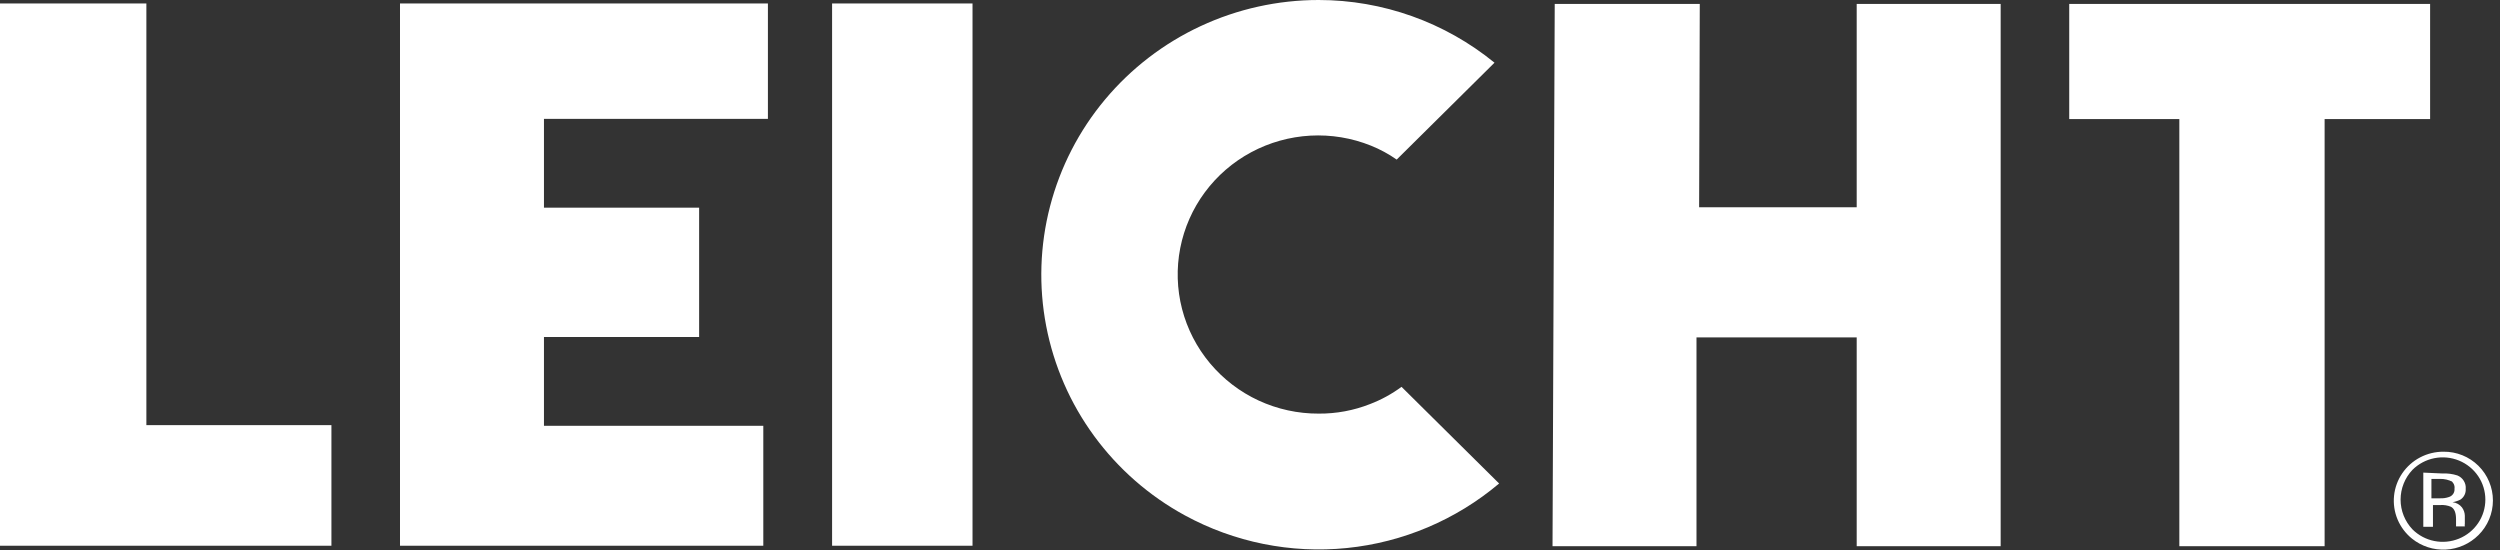
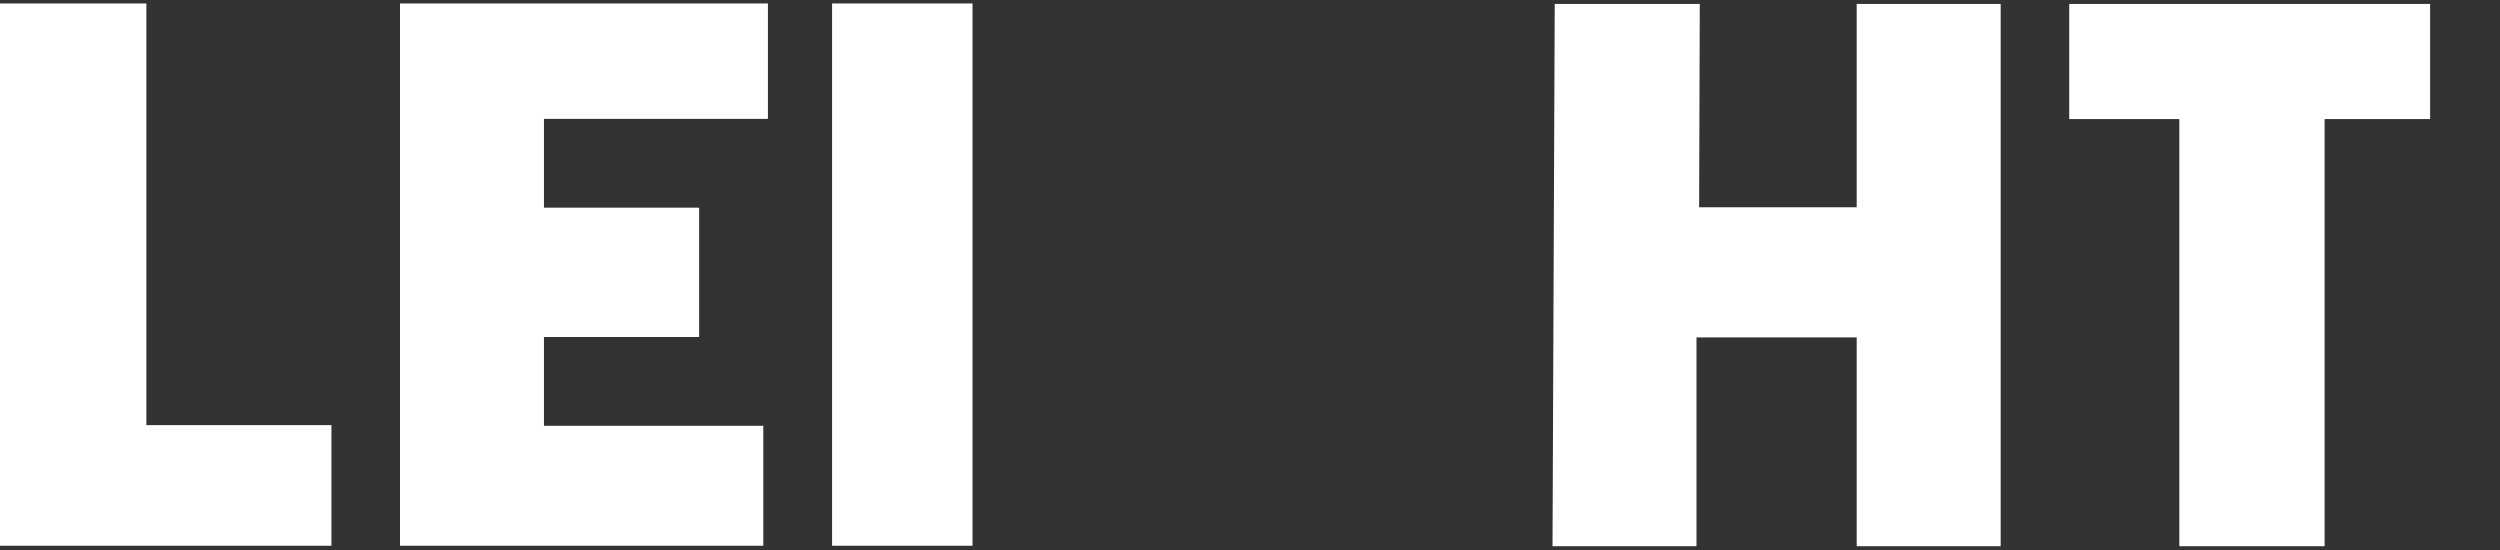
<svg xmlns="http://www.w3.org/2000/svg" width="200" height="44" viewBox="0 0 200 44" fill="none">
  <rect x="0" y="0" width="200" height="44" fill="#333333" stroke="none" />
  <g clip-path="url(#clip0_119_1302)">
    <path d="M194.409 0.314H165.538V9.526H174.347V43.696H185.969V9.526H194.409V0.314ZM77.802 0.279H66.567V43.659H77.802V0.279ZM61.433 9.509V0.278H32V43.66H61.064V34.065H43.517V26.959H55.93V16.614H43.517V9.509H61.433ZM0 0.279V43.659H26.514V34.011H11.71V0.279H0ZM160.053 43.696V0.314H148.536V16.58H135.93L135.982 0.314H124.378L124.202 43.696H135.719V26.994H148.536V43.696H160.053Z" fill="white" />
-     <path fill-rule="evenodd" clip-rule="evenodd" d="M193.002 37.582C192.39 38.226 192.048 39.08 192.047 39.968C192.047 40.855 192.389 41.709 193.002 42.354C193.479 42.828 194.087 43.151 194.748 43.281C195.411 43.413 196.096 43.346 196.721 43.09C197.343 42.836 197.876 42.403 198.253 41.846C198.628 41.292 198.828 40.638 198.828 39.968C198.828 39.299 198.628 38.645 198.253 38.09C197.876 37.533 197.343 37.1 196.721 36.846C196.096 36.59 195.41 36.524 194.748 36.655C194.088 36.786 193.48 37.108 193.002 37.582ZM198.277 42.807C197.581 43.501 196.653 43.914 195.672 43.966C194.69 44.018 193.724 43.706 192.958 43.09C192.453 42.682 192.058 42.156 191.806 41.558C191.556 40.962 191.459 40.312 191.523 39.668C191.588 39.024 191.812 38.407 192.176 37.871C192.541 37.334 193.033 36.894 193.609 36.592C194.186 36.29 194.829 36.134 195.481 36.137C195.998 36.131 196.51 36.227 196.99 36.42C197.469 36.613 197.905 36.899 198.272 37.262C198.64 37.625 198.932 38.057 199.131 38.534C199.331 39.011 199.434 39.522 199.434 40.038C199.433 40.554 199.331 41.063 199.132 41.539C198.934 42.014 198.643 42.445 198.277 42.808V42.807ZM196.22 38.557C195.897 38.381 195.532 38.297 195.165 38.314H194.514V39.864H195.2C195.445 39.876 195.69 39.841 195.921 39.759C196.059 39.716 196.178 39.627 196.258 39.506C196.338 39.386 196.374 39.242 196.36 39.098C196.378 38.977 196.36 38.855 196.311 38.744C196.261 38.633 196.18 38.538 196.079 38.471L196.22 38.557ZM195.393 37.878C195.798 37.859 196.203 37.911 196.589 38.035C196.802 38.12 196.982 38.271 197.103 38.466C197.224 38.66 197.278 38.888 197.257 39.114C197.268 39.281 197.235 39.448 197.161 39.598C197.086 39.748 196.974 39.876 196.835 39.968C196.636 40.069 196.422 40.139 196.202 40.177C196.35 40.192 196.493 40.237 196.623 40.308C196.753 40.38 196.867 40.477 196.958 40.594C197.101 40.788 197.181 41.019 197.187 41.257V41.57C197.179 41.68 197.179 41.791 197.187 41.901C197.172 41.97 197.172 42.041 197.187 42.11H196.483V41.535C196.483 41.03 196.36 40.7 196.079 40.543C195.812 40.432 195.523 40.384 195.235 40.403H194.637V42.145H193.864V37.809L195.393 37.878Z" fill="white" />
-     <path d="M105.494 0C102.229 0 99.004 0.714 96.05 2.09C93.1 3.463 90.489 5.468 88.401 7.964C86.322 10.45 84.82 13.366 84.005 16.502C83.191 19.633 83.085 22.906 83.695 26.082C84.307 29.263 85.617 32.269 87.532 34.881C89.454 37.504 91.93 39.671 94.785 41.227C98.745 43.386 103.264 44.297 107.751 43.842C112.238 43.388 116.482 41.589 119.929 38.68L112.122 30.947C111.35 31.517 110.504 31.98 109.608 32.323C108.3 32.84 106.903 33.099 105.494 33.089C103.834 33.096 102.193 32.737 100.689 32.042C99.188 31.347 97.86 30.329 96.798 29.06C95.741 27.797 94.978 26.315 94.565 24.72C94.154 23.127 94.104 21.463 94.419 19.848C94.735 18.233 95.407 16.708 96.387 15.385C97.371 14.056 98.637 12.962 100.094 12.18C101.556 11.396 103.172 10.943 104.828 10.851C106.484 10.76 108.14 11.034 109.679 11.653C110.405 11.945 111.094 12.319 111.735 12.767L119.56 5.016C115.588 1.775 110.62 0.003 105.494 0V0Z" fill="white" />
  </g>
  <defs>
    <clipPath id="clip0_119_1302">
      <rect width="200" height="43.956" fill="white" />
    </clipPath>
  </defs>
</svg>